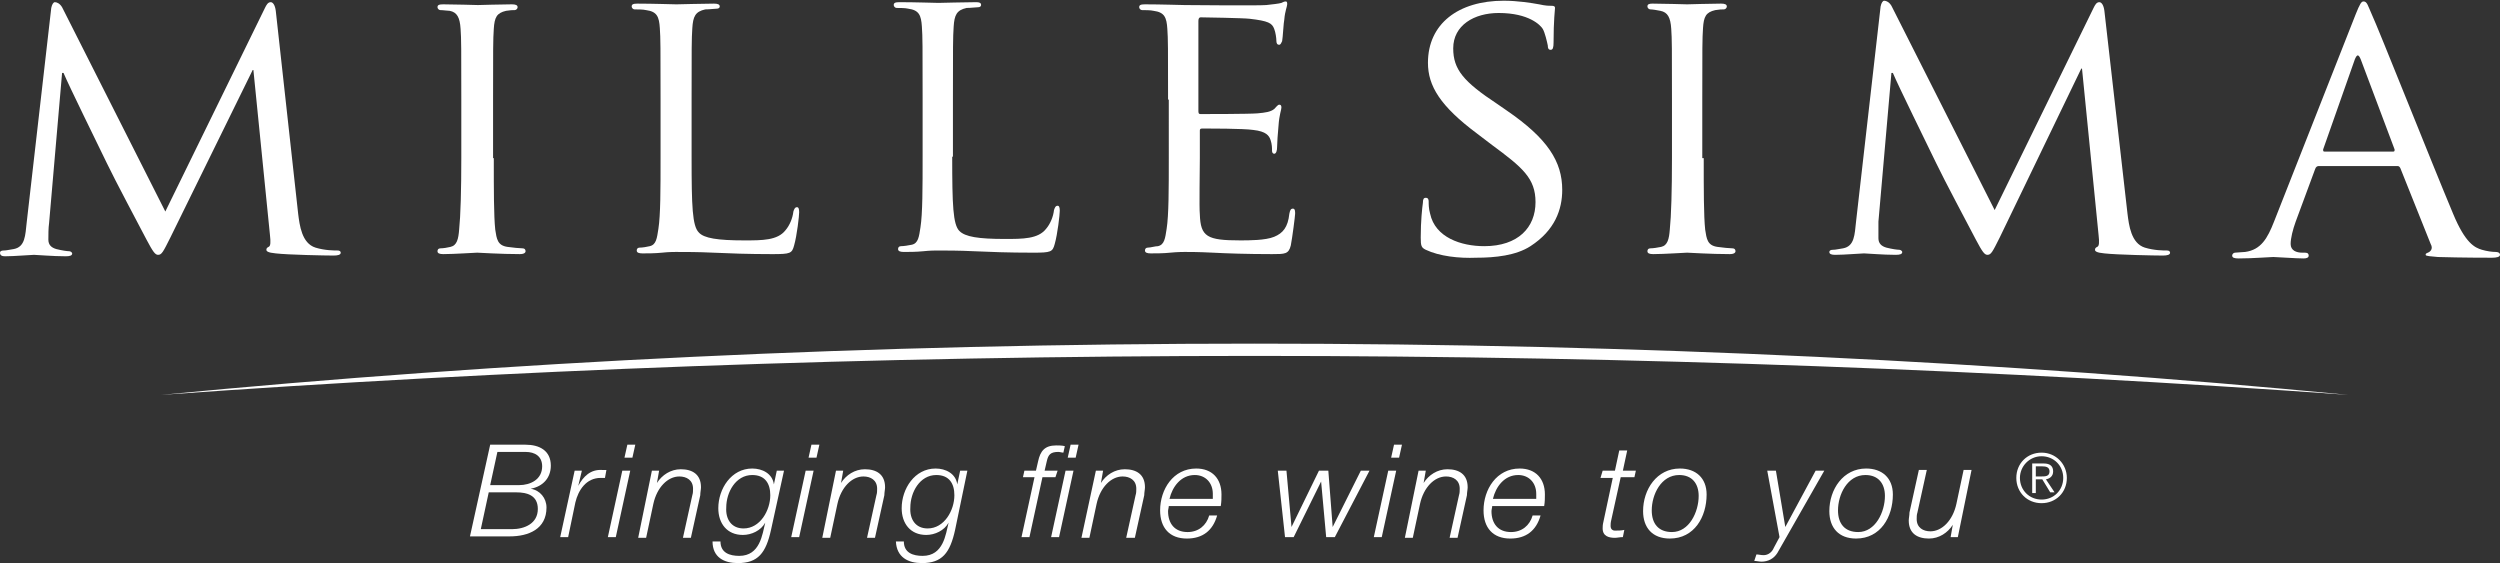
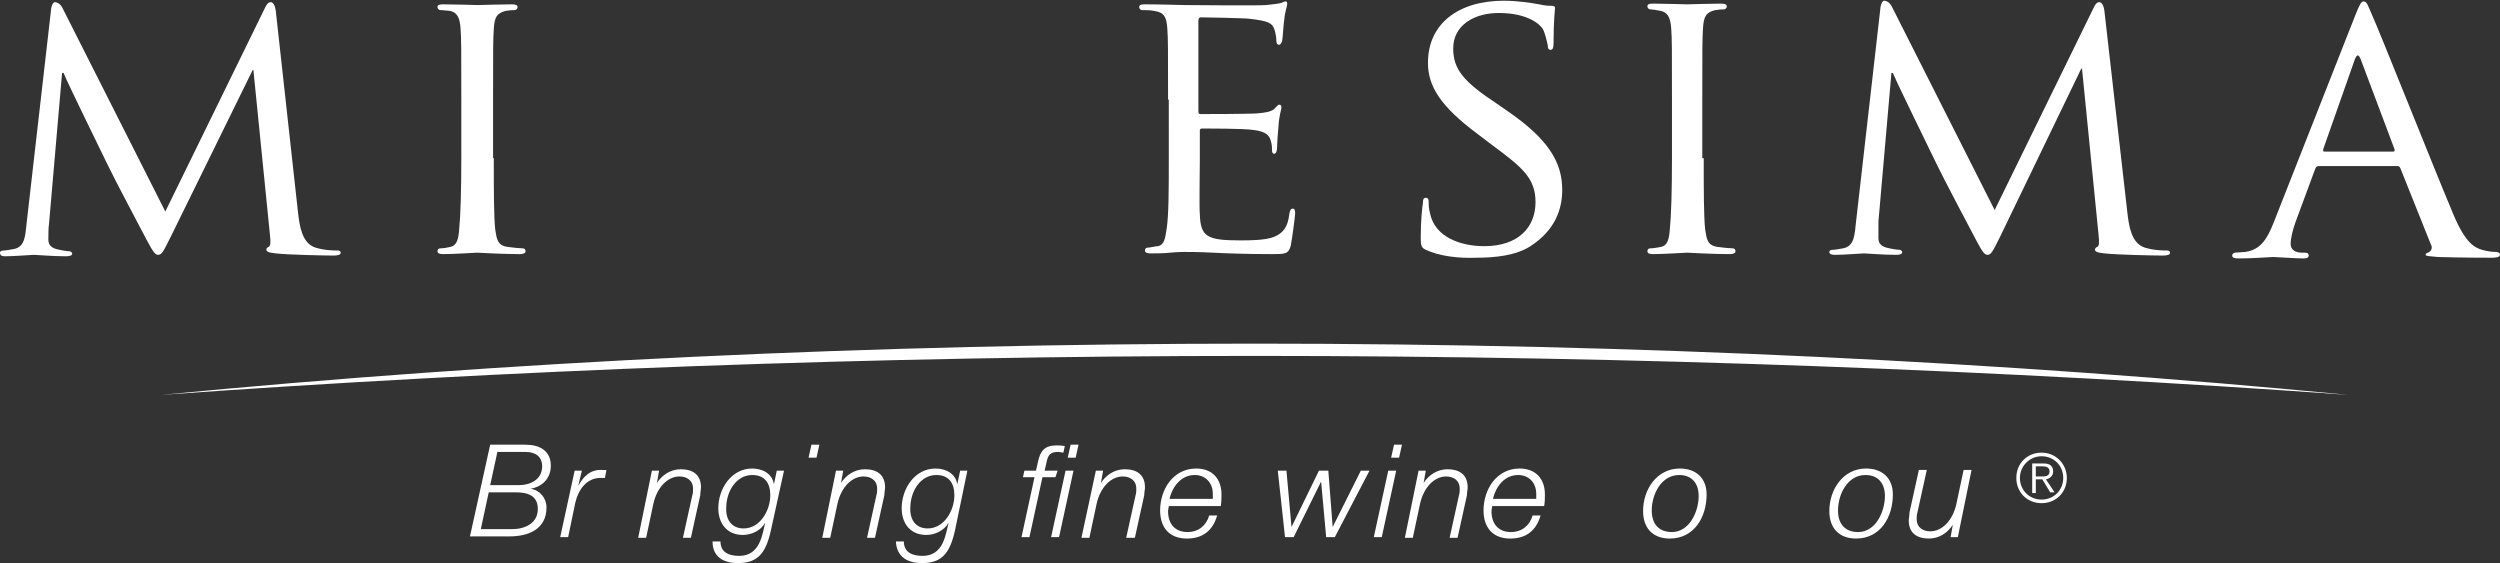
<svg xmlns="http://www.w3.org/2000/svg" version="1.1" id="Calque_1" x="0px" y="0px" viewBox="0 0 346.3 78" style="enable-background:new 0 0 346.3 78;" xml:space="preserve">
  <rect x="0" y="0" width="346.3" height="78" fill="#333333" stroke="none" />
  <style type="text/css">
	.st0{fill:#FFFFFF;}
</style>
  <path class="st0" d="M325.3,54.7c-47.6-4.6-98.6-7.1-151.5-7.1c-52.9,0-103.9,2.5-151.5,7.1c47.6-3.4,98.5-5.4,151.5-5.4  C226.8,49.3,277.7,51.3,325.3,54.7z" />
  <g>
    <path class="st0" d="M41.3,29.6c0.2,1.6,0.5,4.1,2.4,4.7c1.3,0.4,2.6,0.4,3.1,0.4c0.2,0,0.4,0.1,0.4,0.3c0,0.3-0.4,0.4-1,0.4   c-1.1,0-6.3-0.1-8-0.3c-1.1-0.1-1.3-0.3-1.3-0.5c0-0.2,0.1-0.3,0.3-0.4c0.3-0.1,0.3-0.7,0.2-1.6L35.1,9.7H35L23.6,32.9   c-1,2-1.2,2.4-1.7,2.4c-0.4,0-0.7-0.4-1.6-2.1c-1.2-2.3-4.3-8.1-5.5-10.6c-1.4-2.9-5.2-10.6-6-12.5H8.6L6.8,30.9   c-0.1,0.7-0.1,1.6-0.1,2.3c0,0.7,0.4,1.1,1.1,1.3c0.8,0.2,1.5,0.3,1.8,0.3c0.2,0,0.4,0.2,0.4,0.3c0,0.3-0.3,0.4-0.9,0.4   c-1.8,0-4-0.2-4.4-0.2c-0.4,0-2.7,0.2-4,0.2C0.3,35.5,0,35.4,0,35c0-0.2,0.2-0.3,0.5-0.3c0.4,0,0.7-0.1,1.4-0.2   c1.6-0.3,1.6-1.9,1.8-3.7L7.1,1.1c0.1-0.5,0.3-0.8,0.5-0.8c0.3,0,0.7,0.2,1,0.7l14.3,28.3L36.7,1.1c0.2-0.4,0.4-0.8,0.8-0.8   c0.3,0,0.6,0.4,0.7,1.2L41.3,29.6z" />
    <path class="st0" d="M68.4,21.9c0,4.4,0,8,0.2,9.9c0.2,1.3,0.3,2.2,1.7,2.4c0.7,0.1,1.7,0.2,2.1,0.2c0.3,0,0.4,0.2,0.4,0.4   c0,0.2-0.2,0.4-0.8,0.4c-2.6,0-5.7-0.2-5.9-0.2c-0.3,0-3.2,0.2-4.7,0.2c-0.5,0-0.8-0.1-0.8-0.4c0-0.2,0.1-0.4,0.4-0.4   c0.4,0,1-0.1,1.4-0.2c0.9-0.2,1.1-1.1,1.2-2.4c0.2-1.9,0.3-5.5,0.3-9.9v-8.1c0-7.1,0-8.4-0.1-9.8c-0.1-1.6-0.5-2.3-1.5-2.5   C62,1.5,61.4,1.4,61,1.4c-0.2,0-0.4-0.2-0.4-0.4c0-0.3,0.2-0.4,0.8-0.4c1.6,0,4.5,0.1,4.8,0.1c0.2,0,3.3-0.1,4.7-0.1   c0.5,0,0.8,0.1,0.8,0.4c0,0.2-0.2,0.4-0.4,0.4c-0.3,0-0.6,0-1.2,0.1c-1.3,0.3-1.6,0.9-1.7,2.5c-0.1,1.5-0.1,2.7-0.1,9.8V21.9z" />
-     <path class="st0" d="M95.8,21.9c0,6.7,0.1,9.4,1,10.3c0.7,0.8,2.6,1.1,6.3,1.1c2.5,0,4.6,0,5.7-1.4c0.6-0.7,1-1.7,1.1-2.6   c0.1-0.3,0.2-0.6,0.5-0.6c0.2,0,0.3,0.2,0.3,0.7c0,0.5-0.3,3.2-0.7,4.6c-0.3,1.1-0.5,1.2-3,1.2c-3.4,0-6-0.1-8.2-0.2   c-2.1-0.1-3.8-0.1-5.2-0.1c-0.2,0-1,0-1.9,0.1c-1,0.1-2,0.1-2.7,0.1c-0.5,0-0.8-0.1-0.8-0.4c0-0.2,0.1-0.4,0.4-0.4   c0.4,0,1-0.1,1.4-0.2c0.9-0.2,1-1.1,1.2-2.4c0.3-1.9,0.3-5.5,0.3-9.9v-8.1c0-7.1,0-8.4-0.1-9.8c-0.1-1.6-0.4-2.3-1.9-2.5   c-0.4-0.1-1.2-0.1-1.6-0.1c-0.2,0-0.4-0.2-0.4-0.4c0-0.3,0.2-0.4,0.8-0.4c2.1,0,5.1,0.1,5.4,0.1c0.2,0,3.8-0.1,5.2-0.1   c0.5,0,0.8,0.1,0.8,0.4c0,0.2-0.2,0.3-0.4,0.3c-0.3,0-1,0.1-1.6,0.1c-1.4,0.3-1.7,1-1.8,2.6c-0.1,1.5-0.1,2.7-0.1,9.8V21.9z" />
-     <path class="st0" d="M131.9,21.7c0,6.7,0.1,9.4,1,10.3c0.8,0.8,2.6,1.1,6.3,1.1c2.5,0,4.6,0,5.7-1.4c0.6-0.7,1-1.7,1.1-2.6   c0.1-0.3,0.2-0.6,0.5-0.6c0.2,0,0.3,0.2,0.3,0.7c0,0.5-0.3,3.2-0.7,4.6c-0.3,1.1-0.5,1.2-3,1.2c-3.4,0-6-0.1-8.2-0.2   c-2.1-0.1-3.8-0.1-5.1-0.1c-0.2,0-1,0-1.9,0.1c-1,0.1-2,0.1-2.7,0.1c-0.5,0-0.8-0.1-0.8-0.4c0-0.2,0.1-0.4,0.4-0.4   c0.4,0,1-0.1,1.5-0.2c0.9-0.2,1-1.1,1.2-2.4c0.3-1.9,0.3-5.5,0.3-9.9v-8.1c0-7.1,0-8.4-0.1-9.8c-0.1-1.6-0.4-2.3-1.9-2.5   c-0.4-0.1-1.2-0.1-1.6-0.1c-0.2,0-0.4-0.2-0.4-0.4c0-0.3,0.2-0.4,0.8-0.4c2.1,0,5.1,0.1,5.4,0.1c0.2,0,3.8-0.1,5.2-0.1   c0.5,0,0.7,0.1,0.7,0.4c0,0.2-0.2,0.3-0.4,0.3c-0.3,0-1,0.1-1.6,0.1c-1.4,0.3-1.7,1-1.8,2.6c-0.1,1.5-0.1,2.7-0.1,9.8V21.7z" />
    <path class="st0" d="M161.8,13.8c0-7.1,0-8.4-0.1-9.8c-0.1-1.6-0.4-2.3-1.9-2.5c-0.4-0.1-1.2-0.1-1.6-0.1c-0.2,0-0.4-0.2-0.4-0.4   c0-0.3,0.2-0.4,0.8-0.4c2.1,0,5.2,0.1,5.5,0.1c0.3,0,10.2,0.1,11.3,0c0.9-0.1,1.8-0.2,2.1-0.3c0.2-0.1,0.4-0.2,0.6-0.2   c0.2,0,0.2,0.2,0.2,0.4c0,0.3-0.3,0.9-0.4,2.1c-0.1,0.4-0.2,2.5-0.3,3c-0.1,0.2-0.2,0.5-0.4,0.5c-0.3,0-0.4-0.2-0.4-0.6   c0-0.3-0.1-1.1-0.3-1.6c-0.3-0.8-0.8-1.1-3.4-1.4c-0.8-0.1-6.3-0.2-6.8-0.2c-0.2,0-0.3,0.2-0.3,0.5v12.4c0,0.3,0,0.5,0.3,0.5   c0.6,0,6.8,0,7.9-0.1c1.1-0.1,1.8-0.2,2.3-0.6c0.3-0.3,0.5-0.6,0.7-0.6c0.2,0,0.3,0.1,0.3,0.4c0,0.3-0.3,1-0.4,2.5   c-0.1,0.9-0.2,2.6-0.2,3c0,0.4-0.1,0.9-0.4,0.9c-0.2,0-0.3-0.2-0.3-0.4c0-0.4,0-0.9-0.2-1.5c-0.2-0.6-0.6-1.2-2.4-1.4   c-1.3-0.2-6.3-0.2-7.1-0.2c-0.3,0-0.3,0.2-0.3,0.3v3.8c0,1.6-0.1,6.9,0,7.8c0.1,3.1,1,3.6,5.6,3.6c1.2,0,3.5,0,4.7-0.5   c1.2-0.5,1.9-1.3,2.1-3.2c0.1-0.5,0.2-0.7,0.5-0.7c0.3,0,0.3,0.4,0.3,0.7c0,0.3-0.4,3.4-0.6,4.4c-0.3,1.2-0.8,1.2-2.6,1.2   c-3.5,0-6.3-0.1-8.2-0.2c-2-0.1-3.2-0.1-3.9-0.1c-0.1,0-1,0-2,0.1c-0.9,0.1-2,0.1-2.7,0.1c-0.5,0-0.8-0.1-0.8-0.4   c0-0.2,0.1-0.4,0.4-0.4c0.4,0,1-0.2,1.4-0.2c0.9-0.2,1-1.1,1.2-2.4c0.3-1.9,0.3-5.5,0.3-9.9V13.8z" />
    <path class="st0" d="M197.5,34.6c-0.6-0.3-0.7-0.5-0.7-1.7c0-2.3,0.2-4.1,0.3-4.8c0-0.5,0.1-0.7,0.4-0.7c0.3,0,0.4,0.2,0.4,0.5   c0,0.4,0,1,0.2,1.7c0.7,3.3,4.3,4.5,7.5,4.5c4.7,0,7.1-2.6,7.1-6.1c0-3.3-1.8-4.8-6-7.9l-2.1-1.6c-5.1-3.8-6.8-6.6-6.8-9.8   c0-5.4,4.2-8.6,10.5-8.6c1.9,0,3.8,0.3,4.9,0.5c0.9,0.2,1.3,0.2,1.7,0.2c0.4,0,0.5,0.1,0.5,0.3c0,0.2-0.2,1.7-0.2,4.8   c0,0.7-0.1,1-0.4,1c-0.3,0-0.4-0.2-0.4-0.6c-0.1-0.5-0.4-1.8-0.7-2.3c-0.3-0.5-1.9-2.2-6.1-2.2c-3.4,0-6.3,1.7-6.3,4.9   c0,2.9,1.4,4.6,6.1,7.7l1.3,0.9c5.7,3.9,7.7,7.1,7.7,11c0,2.7-1,5.6-4.4,7.8c-2,1.3-4.9,1.6-7.5,1.6   C202.1,35.8,199.4,35.5,197.5,34.6z" />
    <path class="st0" d="M236,21.9c0,4.4,0,8,0.2,9.9c0.2,1.3,0.3,2.2,1.7,2.4c0.7,0.1,1.7,0.2,2.1,0.2c0.3,0,0.4,0.2,0.4,0.4   c0,0.2-0.2,0.4-0.8,0.4c-2.6,0-5.7-0.2-5.9-0.2c-0.3,0-3.2,0.2-4.7,0.2c-0.5,0-0.8-0.1-0.8-0.4c0-0.2,0.1-0.4,0.4-0.4   c0.4,0,1-0.1,1.5-0.2c0.9-0.2,1.1-1.1,1.2-2.4c0.2-1.9,0.3-5.5,0.3-9.9v-8.1c0-7.1,0-8.4-0.1-9.8c-0.1-1.6-0.5-2.3-1.5-2.5   c-0.5-0.1-1.1-0.2-1.4-0.2c-0.2,0-0.4-0.2-0.4-0.4c0-0.3,0.2-0.4,0.7-0.4c1.6,0,4.5,0.1,4.8,0.1c0.2,0,3.3-0.1,4.7-0.1   c0.5,0,0.8,0.1,0.8,0.4c0,0.2-0.2,0.4-0.4,0.4c-0.3,0-0.6,0-1.2,0.1c-1.3,0.3-1.6,0.9-1.7,2.5c-0.1,1.5-0.1,2.7-0.1,9.8V21.9z" />
    <path class="st0" d="M294.7,29.6c0.2,1.6,0.5,4.1,2.4,4.7c1.3,0.4,2.6,0.4,3.1,0.4c0.2,0,0.4,0.1,0.4,0.3c0,0.3-0.4,0.4-1,0.4   c-1.1,0-6.3-0.1-8.1-0.3c-1.1-0.1-1.3-0.3-1.3-0.5c0-0.2,0.1-0.3,0.3-0.4c0.3-0.1,0.3-0.7,0.2-1.6l-2.3-23.1h-0.1L277,32.9   c-1,2-1.2,2.4-1.7,2.4c-0.4,0-0.7-0.4-1.6-2.1c-1.2-2.3-4.3-8.1-5.5-10.6c-1.4-2.9-5.2-10.6-6-12.5H262l-1.8,20.6   c0,0.7,0,1.6,0,2.3c0,0.7,0.4,1.1,1.1,1.3c0.8,0.2,1.5,0.3,1.8,0.3c0.2,0,0.4,0.2,0.4,0.3c0,0.3-0.3,0.4-0.9,0.4   c-1.8,0-4-0.2-4.4-0.2c-0.4,0-2.7,0.2-4,0.2c-0.5,0-0.8-0.1-0.8-0.4c0-0.2,0.2-0.3,0.5-0.3c0.4,0,0.7-0.1,1.4-0.2   c1.6-0.3,1.6-1.9,1.8-3.7l3.4-29.8c0.1-0.5,0.3-0.8,0.5-0.8c0.3,0,0.7,0.2,1,0.7l14.3,28.3L290,1.1c0.2-0.4,0.4-0.8,0.8-0.8   c0.3,0,0.6,0.4,0.7,1.2L294.7,29.6z" />
    <path class="st0" d="M326.3,2c0.6-1.5,0.8-1.8,1.1-1.8c0.5,0,0.6,0.6,1.1,1.7c0.9,1.9,8.4,20.8,11.3,27.7c1.7,4.1,3,4.7,4,5   c0.7,0.2,1.4,0.3,1.9,0.3c0.3,0,0.6,0.1,0.6,0.4c0,0.3-0.5,0.4-1.1,0.4c-0.7,0-4.2,0-7.5-0.1c-0.9-0.1-1.7-0.1-1.7-0.3   c0-0.2,0.1-0.2,0.3-0.3c0.3-0.1,0.8-0.5,0.4-1.2l-4.2-10.5c-0.1-0.2-0.2-0.3-0.4-0.3h-10.9c-0.2,0-0.4,0.1-0.5,0.4l-2.7,7.3   c-0.4,1.1-0.7,2.3-0.7,3.1c0,0.9,0.8,1.2,1.6,1.2h0.4c0.4,0,0.5,0.2,0.5,0.4c0,0.3-0.3,0.4-0.7,0.4c-1.1,0-3.7-0.2-4.2-0.2   c-0.5,0-2.8,0.2-4.8,0.2c-0.6,0-0.9-0.1-0.9-0.4c0-0.2,0.2-0.4,0.4-0.4c0.3,0,1-0.1,1.4-0.1c2.2-0.3,3.1-1.9,4-4.2L326.3,2z    M331.5,21c0.2,0,0.2-0.1,0.2-0.3L327,8.2c-0.3-0.7-0.5-0.7-0.8,0l-4.4,12.5c0,0.2,0,0.3,0.2,0.3H331.5z" />
  </g>
  <g>
    <path class="st0" d="M67.9,61.6h4.9c1.9,0,3.5,0.8,3.5,2.9c0,1.7-1.1,2.9-2.8,3.2v0c1.3,0.2,2.2,1.3,2.2,2.6c0,3-2.5,4-5.1,4h-5.5   L67.9,61.6z M66.6,73.3h4.3c1.8,0,3.6-0.8,3.6-2.8c0-1.9-1.5-2.3-3-2.3h-3.8L66.6,73.3z M67.9,67.2h4c1.6,0,3.2-0.8,3.2-2.6   c0-1.4-1-2-2.3-2h-3.9L67.9,67.2z" />
    <path class="st0" d="M79.6,65.2h1l-0.5,2.1h0c0.7-1.3,1.7-2.3,3.3-2.2c0.2,0,0.4,0,0.6,0l-0.2,1.1c-0.2,0-0.4,0-0.6,0   c-2,0-3.1,1.7-3.5,3.4l-1,4.8h-1.1L79.6,65.2z" />
-     <path class="st0" d="M86.2,65.2h1.1l-2,9.2h-1.1L86.2,65.2z M86.9,61.6H88l-0.4,1.8h-1.1L86.9,61.6z" />
    <path class="st0" d="M90.3,65.2h1l-0.3,1.7h0c0.7-1.1,1.9-1.9,3.3-1.9c1.6,0,2.8,0.7,2.8,2.5c0,0.3-0.1,0.7-0.1,1.1l-1.3,5.9h-1.1   l1.3-5.9c0.1-0.3,0.1-0.6,0.1-0.9c0-1.2-0.9-1.7-1.9-1.7c-1.6,0-3.1,1.5-3.6,3.8l-1,4.7h-1.1L90.3,65.2z" />
    <path class="st0" d="M106.8,73.4c-0.7,3.2-1.8,4.6-4.6,4.6c-1.9,0-3.5-0.8-3.5-3h1.1c0,1.6,1.3,2,2.6,2c2.9,0,3.2-3,3.6-4.6l0,0   c-0.6,1.1-1.9,1.7-3.1,1.7c-2.2,0-3.4-1.6-3.4-3.7c0-2.7,1.8-5.5,4.7-5.5c1.4,0,2.8,0.7,3,2.2h0l0.4-1.9h1L106.8,73.4z M103,73.2   c2.3,0,3.7-2.5,3.7-4.6c0-1.6-0.7-2.8-2.5-2.8c-2.3,0-3.6,2.4-3.6,4.5C100.5,71.9,101.3,73.2,103,73.2z" />
-     <path class="st0" d="M111.6,65.2h1.1l-2,9.2h-1.1L111.6,65.2z M112.4,61.6h1.1l-0.4,1.8H112L112.4,61.6z" />
+     <path class="st0" d="M111.6,65.2h1.1h-1.1L111.6,65.2z M112.4,61.6h1.1l-0.4,1.8H112L112.4,61.6z" />
    <path class="st0" d="M115.8,65.2h1l-0.3,1.7h0c0.7-1.1,1.9-1.9,3.3-1.9c1.6,0,2.8,0.7,2.8,2.5c0,0.3-0.1,0.7-0.1,1.1l-1.3,5.9h-1.1   l1.3-5.9c0.1-0.3,0.1-0.6,0.1-0.9c0-1.2-0.9-1.7-1.9-1.7c-1.6,0-3.1,1.5-3.6,3.8l-1,4.7h-1.1L115.8,65.2z" />
    <path class="st0" d="M132.3,73.4c-0.7,3.2-1.8,4.6-4.6,4.6c-1.9,0-3.5-0.8-3.6-3h1.1c0,1.6,1.3,2,2.6,2c2.9,0,3.2-3,3.6-4.6l0,0   c-0.6,1.1-1.9,1.7-3.1,1.7c-2.2,0-3.4-1.6-3.4-3.7c0-2.7,1.8-5.5,4.7-5.5c1.4,0,2.8,0.7,3,2.2h0l0.4-1.9h1L132.3,73.4z M128.5,73.2   c2.3,0,3.7-2.5,3.7-4.6c0-1.6-0.7-2.8-2.5-2.8c-2.3,0-3.6,2.4-3.6,4.5C126,71.9,126.8,73.2,128.5,73.2z" />
    <path class="st0" d="M146.2,66.1h-1.8l-1.8,8.3h-1.1l1.8-8.3h-1.6l0.2-0.9h1.6l0.3-1.3c0.3-1.4,0.9-2.2,2.5-2.2   c0.4,0,0.8,0,1.2,0.1l-0.2,0.9c-0.2,0-0.5-0.1-0.7-0.1c-1.1,0-1.4,0.4-1.6,1.3l-0.3,1.3h1.8L146.2,66.1z M147.6,65.2h1.1l-2,9.2   h-1.1L147.6,65.2z M148.3,61.6h1.1l-0.4,1.8h-1.1L148.3,61.6z" />
    <path class="st0" d="M151.8,65.2h1l-0.3,1.7h0c0.7-1.1,1.9-1.9,3.3-1.9c1.6,0,2.8,0.7,2.8,2.5c0,0.3-0.1,0.7-0.1,1.1l-1.3,5.9H156   l1.3-5.9c0.1-0.3,0.1-0.6,0.1-0.9c0-1.2-0.9-1.7-1.9-1.7c-1.6,0-3.1,1.5-3.6,3.8l-1,4.7h-1.1L151.8,65.2z" />
    <path class="st0" d="M161.9,70.1c0,0.2-0.1,0.5-0.1,0.7c0,1.7,0.9,2.9,2.7,2.9c1.5,0,2.6-0.9,3-2.3h1.1c-0.6,2.1-2,3.2-4.2,3.2   c-2.4,0-3.7-1.5-3.7-3.9c0-2.9,1.8-5.8,5-5.8c2.2,0,3.5,1.4,3.5,3.6c0,0.5,0,1-0.1,1.6H161.9z M168,69.1c0-0.3,0-0.5,0-0.7   c0-1.5-1-2.6-2.5-2.6c-1.9,0-3.1,1.6-3.5,3.3H168z" />
    <path class="st0" d="M177,65.2h1.2l0.7,7.8h0l3.8-7.8h1.3l0.6,7.8h0l3.9-7.8h1.2l-4.8,9.2h-1.2l-0.7-7.7h0l-3.8,7.7h-1.2L177,65.2z   " />
    <path class="st0" d="M192.3,65.2h1.1l-2,9.2h-1.1L192.3,65.2z M193.1,61.6h1.1l-0.4,1.8h-1.1L193.1,61.6z" />
    <path class="st0" d="M196.5,65.2h1l-0.3,1.7h0c0.7-1.1,1.9-1.9,3.3-1.9c1.6,0,2.8,0.7,2.8,2.5c0,0.3-0.1,0.7-0.1,1.1l-1.3,5.9h-1.1   l1.3-5.9c0.1-0.3,0.1-0.6,0.1-0.9c0-1.2-0.9-1.7-1.9-1.7c-1.6,0-3.1,1.5-3.6,3.8l-1,4.7h-1.1L196.5,65.2z" />
    <path class="st0" d="M206.7,70.1c0,0.2-0.1,0.5-0.1,0.7c0,1.7,0.9,2.9,2.7,2.9c1.5,0,2.6-0.9,3-2.3h1.1c-0.6,2.1-2,3.2-4.2,3.2   c-2.4,0-3.7-1.5-3.7-3.9c0-2.9,1.8-5.8,5-5.8c2.2,0,3.5,1.4,3.5,3.6c0,0.5,0,1-0.1,1.6H206.7z M212.8,69.1c0-0.3,0-0.5,0-0.7   c0-1.5-1-2.6-2.5-2.6c-1.9,0-3.1,1.6-3.5,3.3H212.8z" />
-     <path class="st0" d="M222,65.2h1.7l0.6-2.8h1.1l-0.6,2.8h1.8l-0.2,0.9h-1.9l-1.3,5.9c-0.1,0.4-0.1,0.6-0.1,0.9   c0,0.3,0.2,0.6,0.6,0.6c0.4,0,0.9,0,1.3-0.1l-0.2,1c-0.4,0-0.8,0.1-1.1,0.1c-0.8,0-1.7-0.2-1.7-1.3c0-0.2,0-0.5,0.1-0.9l1.3-6.1   h-1.7L222,65.2z" />
    <path class="st0" d="M236.4,68.5c0,3.1-1.7,6.1-5.1,6.1c-2.4,0-3.7-1.5-3.7-3.8c0-3,1.9-5.9,5.1-5.9   C234.9,64.9,236.4,66.2,236.4,68.5z M235.3,68.7c0-1.7-0.9-2.9-2.7-2.9c-2.5,0-3.8,2.7-3.8,4.9c0,1.8,0.9,3,2.8,3   C234,73.7,235.3,70.9,235.3,68.7z" />
-     <path class="st0" d="M243.3,76.8c0.3,0,0.6,0.1,1,0.1c0.7,0,1.2-0.5,1.4-1l0.8-1.5l-1.7-9.2h1.2l1.3,7.8h0l4.2-7.8h1.2l-6.5,11.4   c-0.5,0.8-1.3,1.2-2.2,1.2c-0.3,0-0.7-0.1-1-0.1L243.3,76.8z" />
    <path class="st0" d="M262.2,68.5c0,3.1-1.7,6.1-5.1,6.1c-2.4,0-3.7-1.5-3.7-3.8c0-3,1.9-5.9,5.1-5.9   C260.7,64.9,262.2,66.2,262.2,68.5z M261.1,68.7c0-1.7-0.9-2.9-2.7-2.9c-2.5,0-3.8,2.7-3.8,4.9c0,1.8,0.9,3,2.8,3   C259.8,73.7,261.1,70.9,261.1,68.7z" />
    <path class="st0" d="M271.2,74.4h-1l0.3-1.7h0c-0.7,1.1-1.9,1.9-3.3,1.9c-1.6,0-2.8-0.7-2.8-2.5c0-0.3,0.1-0.7,0.1-1.1l1.3-5.9h1.1   l-1.3,5.9c-0.1,0.3-0.1,0.6-0.1,0.9c0,1.2,0.9,1.7,1.9,1.7c1.6,0,3.1-1.5,3.6-3.8l1-4.7h1.1L271.2,74.4z" />
    <path class="st0" d="M286.3,66.2c0,2-1.5,3.5-3.5,3.5c-2,0-3.5-1.5-3.5-3.5c0-2,1.5-3.5,3.5-3.5C284.8,62.7,286.3,64.3,286.3,66.2z    M279.8,66.2c0,1.7,1.3,3,3,3c1.7,0,3-1.3,3-3c0-1.7-1.3-3-3-3C281.1,63.2,279.8,64.6,279.8,66.2z M282,68.3h-0.5v-4.1h1.6   c0.9,0,1.3,0.4,1.3,1.1c0,0.7-0.5,1-1,1.1l1.2,1.8H284l-1.1-1.8H282V68.3z M282.7,66c0.6,0,1.2,0,1.2-0.7c0-0.6-0.5-0.7-1-0.7H282   V66H282.7z" />
  </g>
</svg>